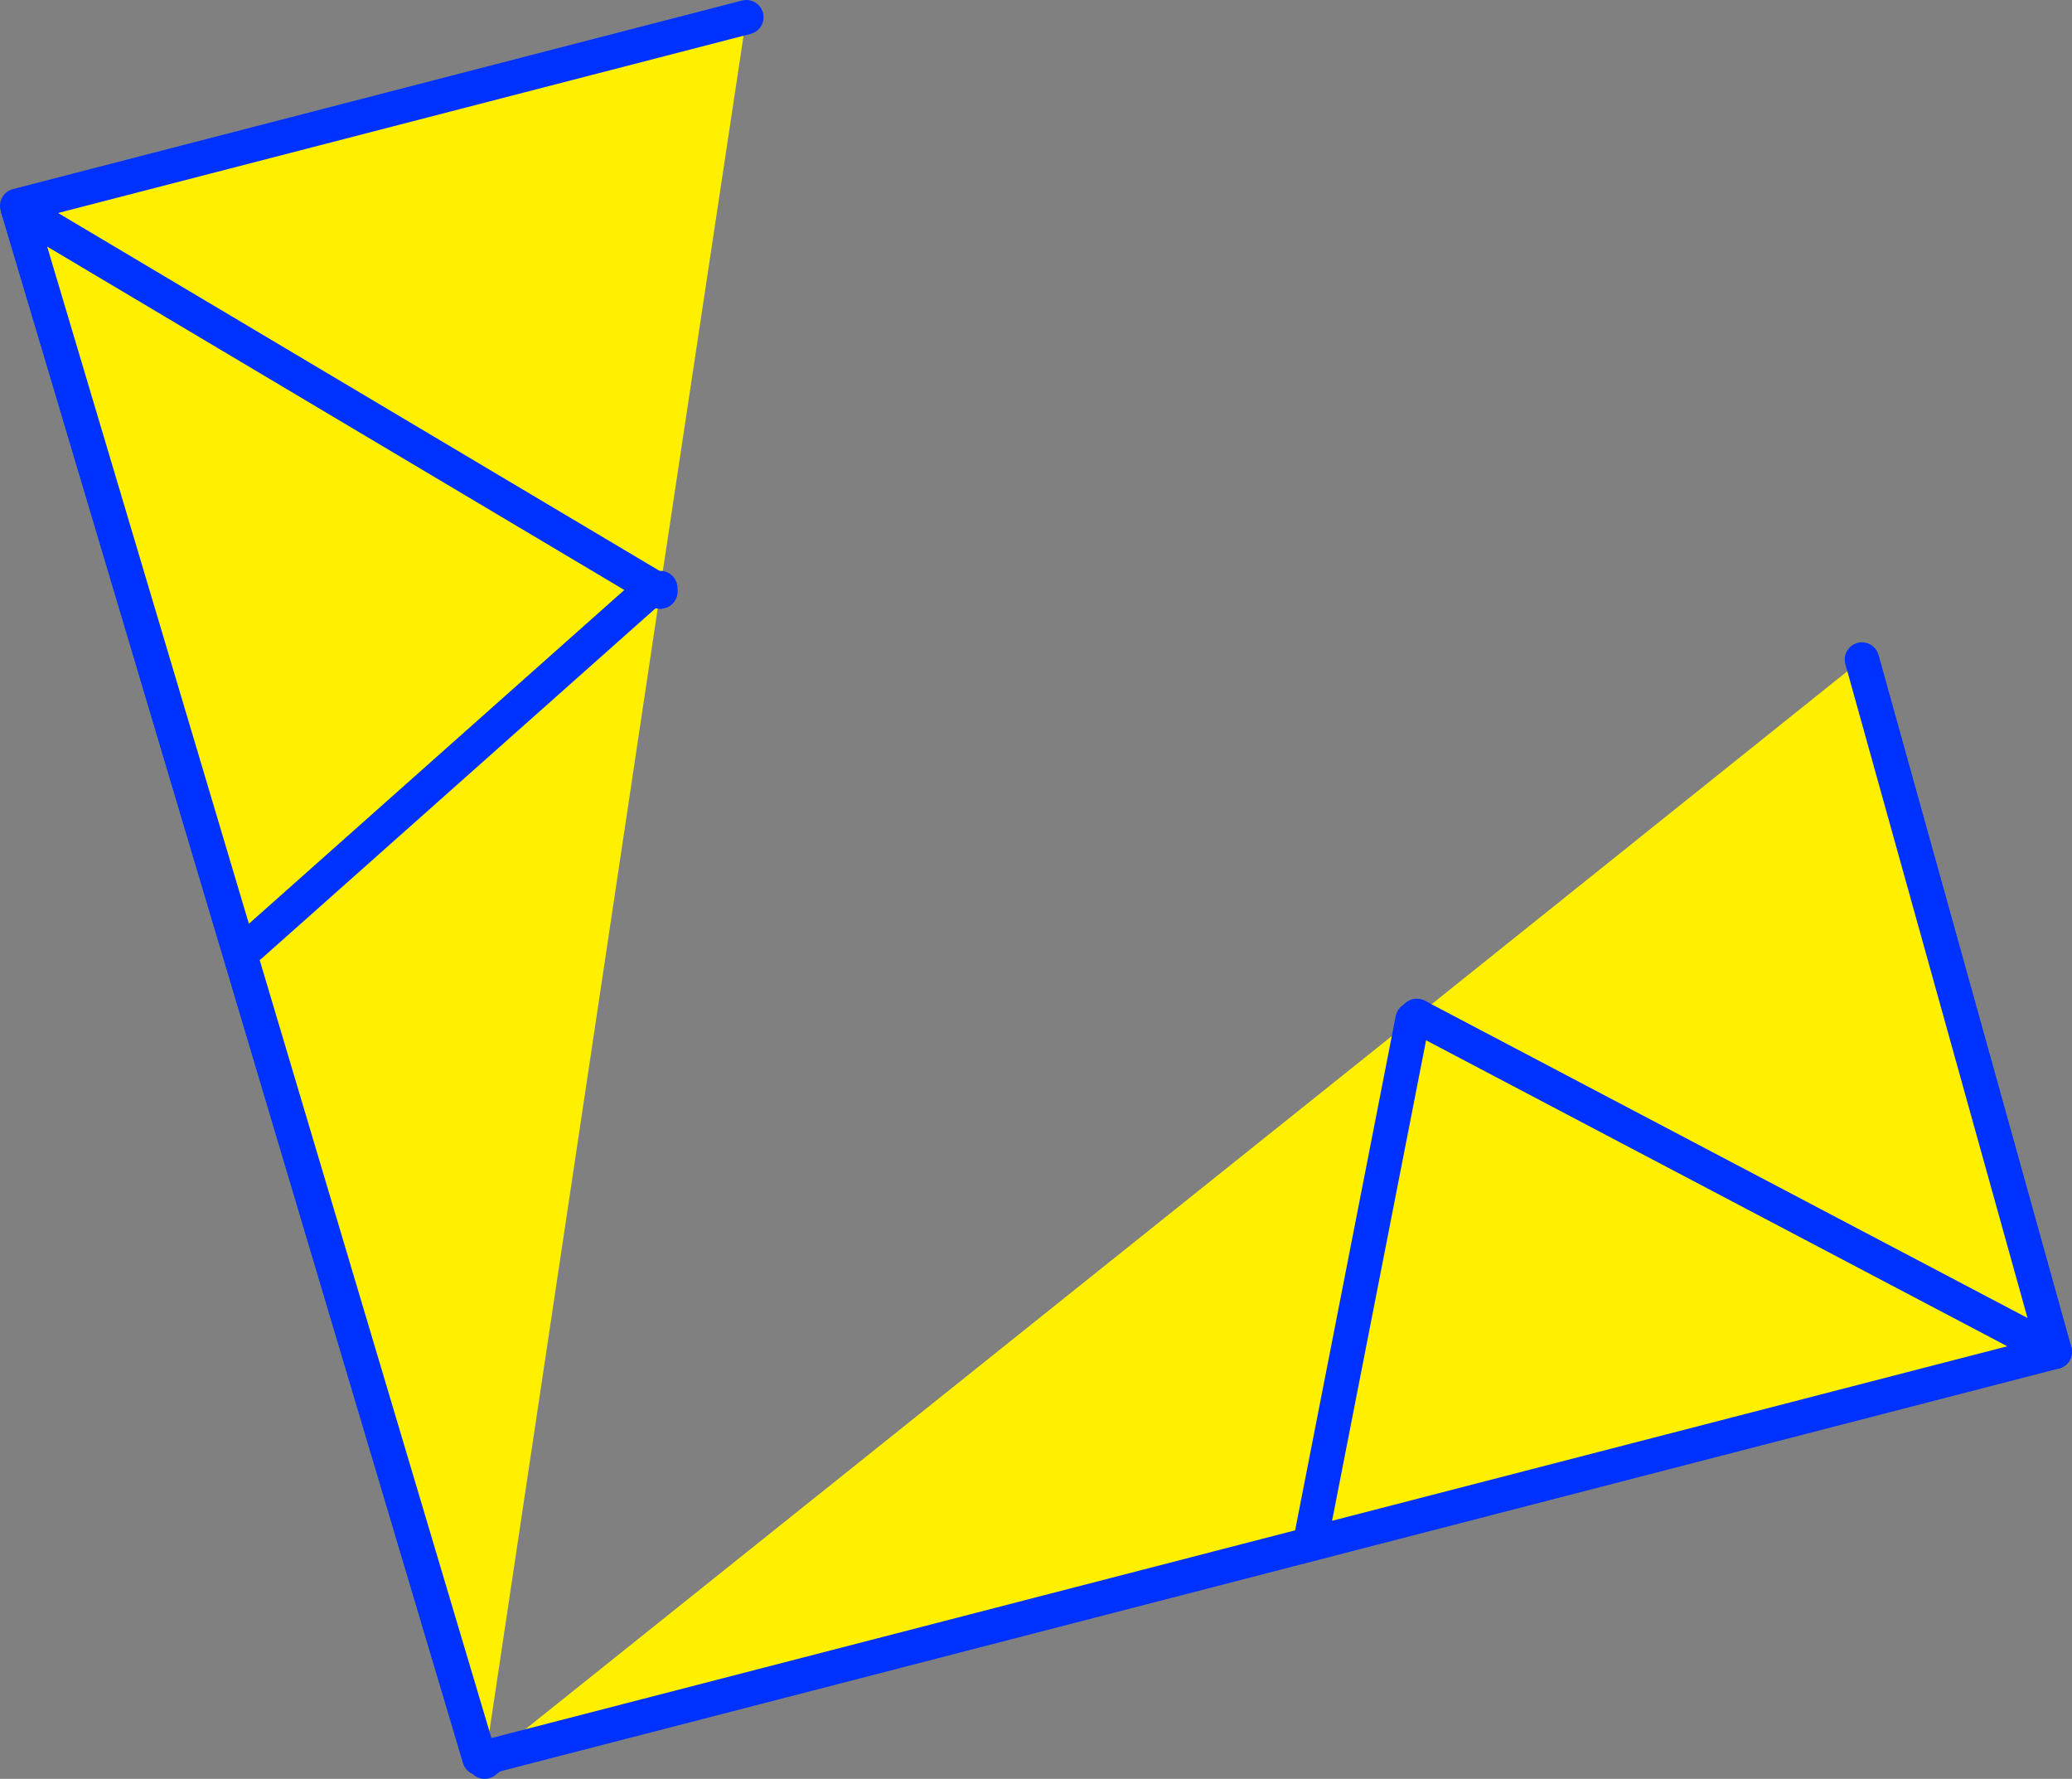
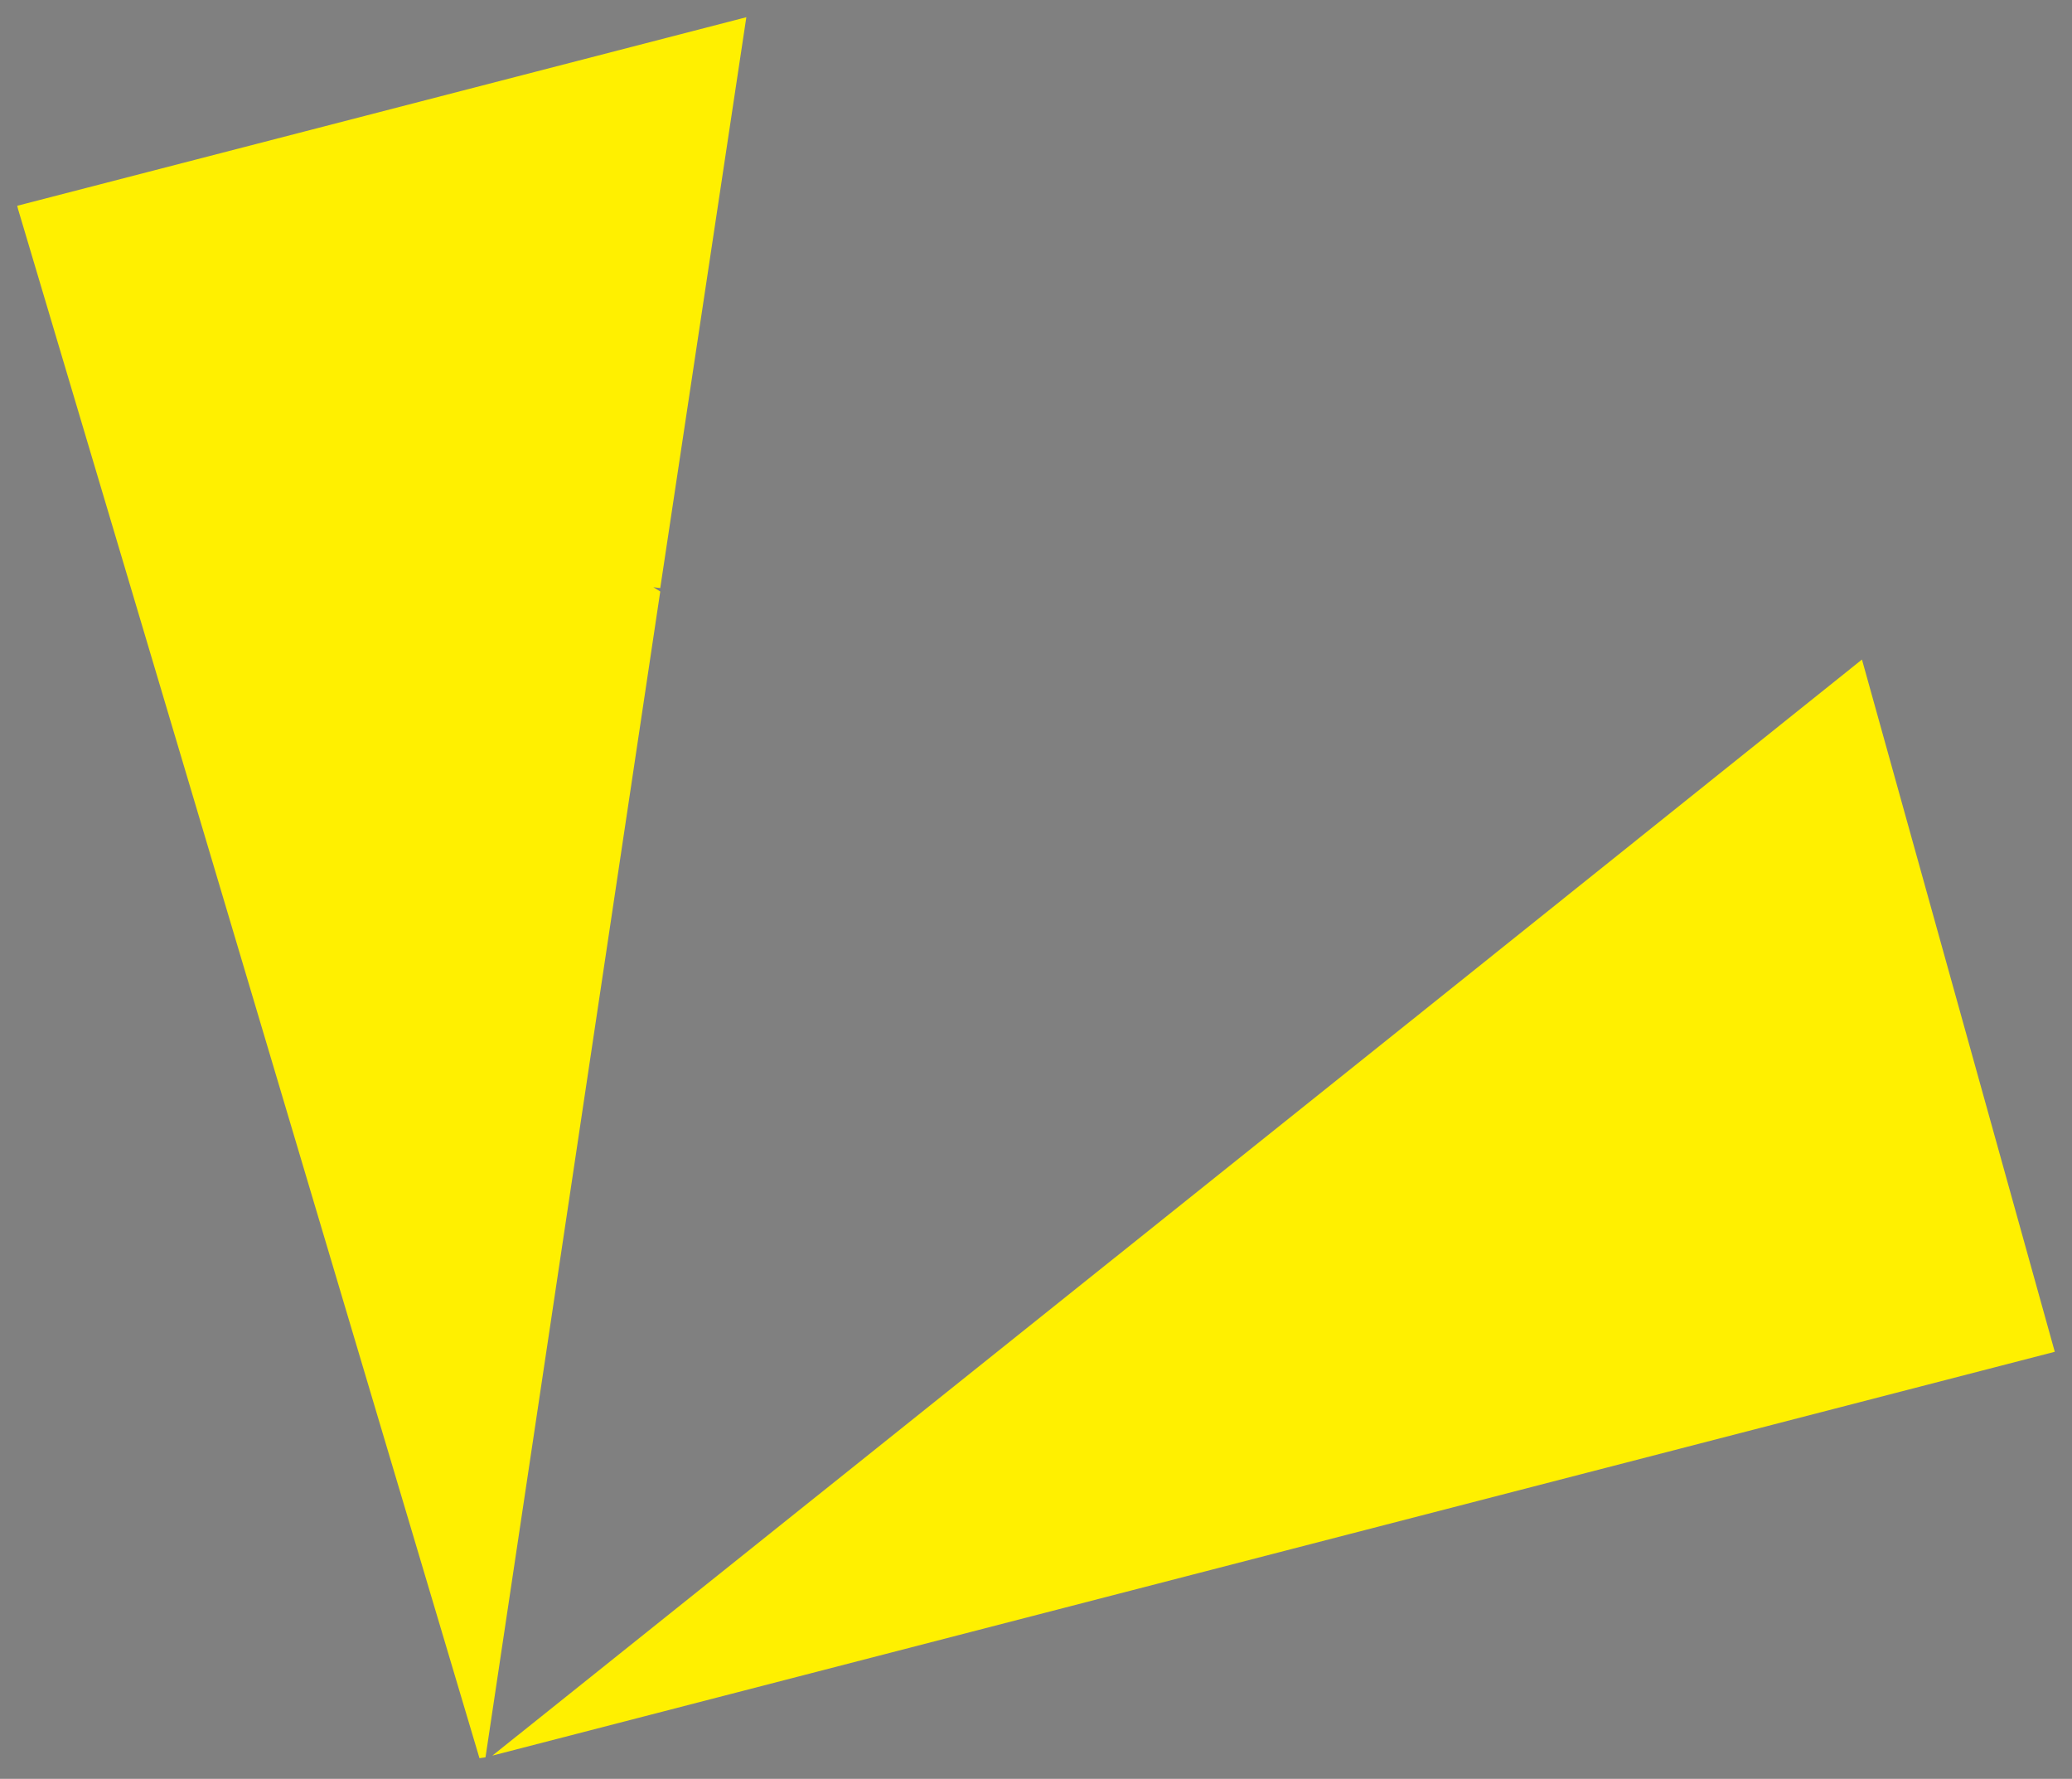
<svg xmlns="http://www.w3.org/2000/svg" height="103.3px" width="120.35px">
  <rect width="100%" height="100%" fill="#808080" stroke="none" />
  <g transform="matrix(1.0, 0.0, 0.0, 1.0, -295.85, -241.7)">
    <path d="M334.2 275.85 L333.8 275.8 334.2 276.05 324.05 343.75 323.7 343.8 296.9 253.85 296.85 253.65 339.2 242.7 334.2 275.85 M333.8 275.8 L296.9 253.85 333.8 275.8 310.4 296.6 333.8 275.8 M377.9 300.9 L378.15 300.7 404.0 280.0 415.2 320.2 324.45 343.65 377.9 300.9 372.05 330.8 377.9 300.9 M415.2 320.2 L378.15 300.7 415.2 320.2" fill="#fff000" fill-rule="evenodd" stroke="none" />
-     <path d="M334.2 276.05 L334.2 275.85 M339.2 242.7 L296.85 253.65 296.9 253.85 323.7 343.8 324.05 343.75 324.0 344.0 324.45 343.65 324.05 343.75 M333.8 275.8 L310.4 296.6 M377.9 300.9 L378.15 300.7 M404.0 280.0 L415.2 320.2 324.45 343.65 M377.9 300.9 L372.05 330.8" fill="none" stroke="#0032ff" stroke-linecap="round" stroke-linejoin="round" stroke-width="2.0" />
-     <path d="M333.8 275.8 L334.2 276.05 M296.9 253.85 L333.8 275.8 M378.15 300.7 L415.2 320.2" fill="none" stroke="#0032ff" stroke-linecap="round" stroke-linejoin="round" stroke-width="2.0" />
  </g>
</svg>